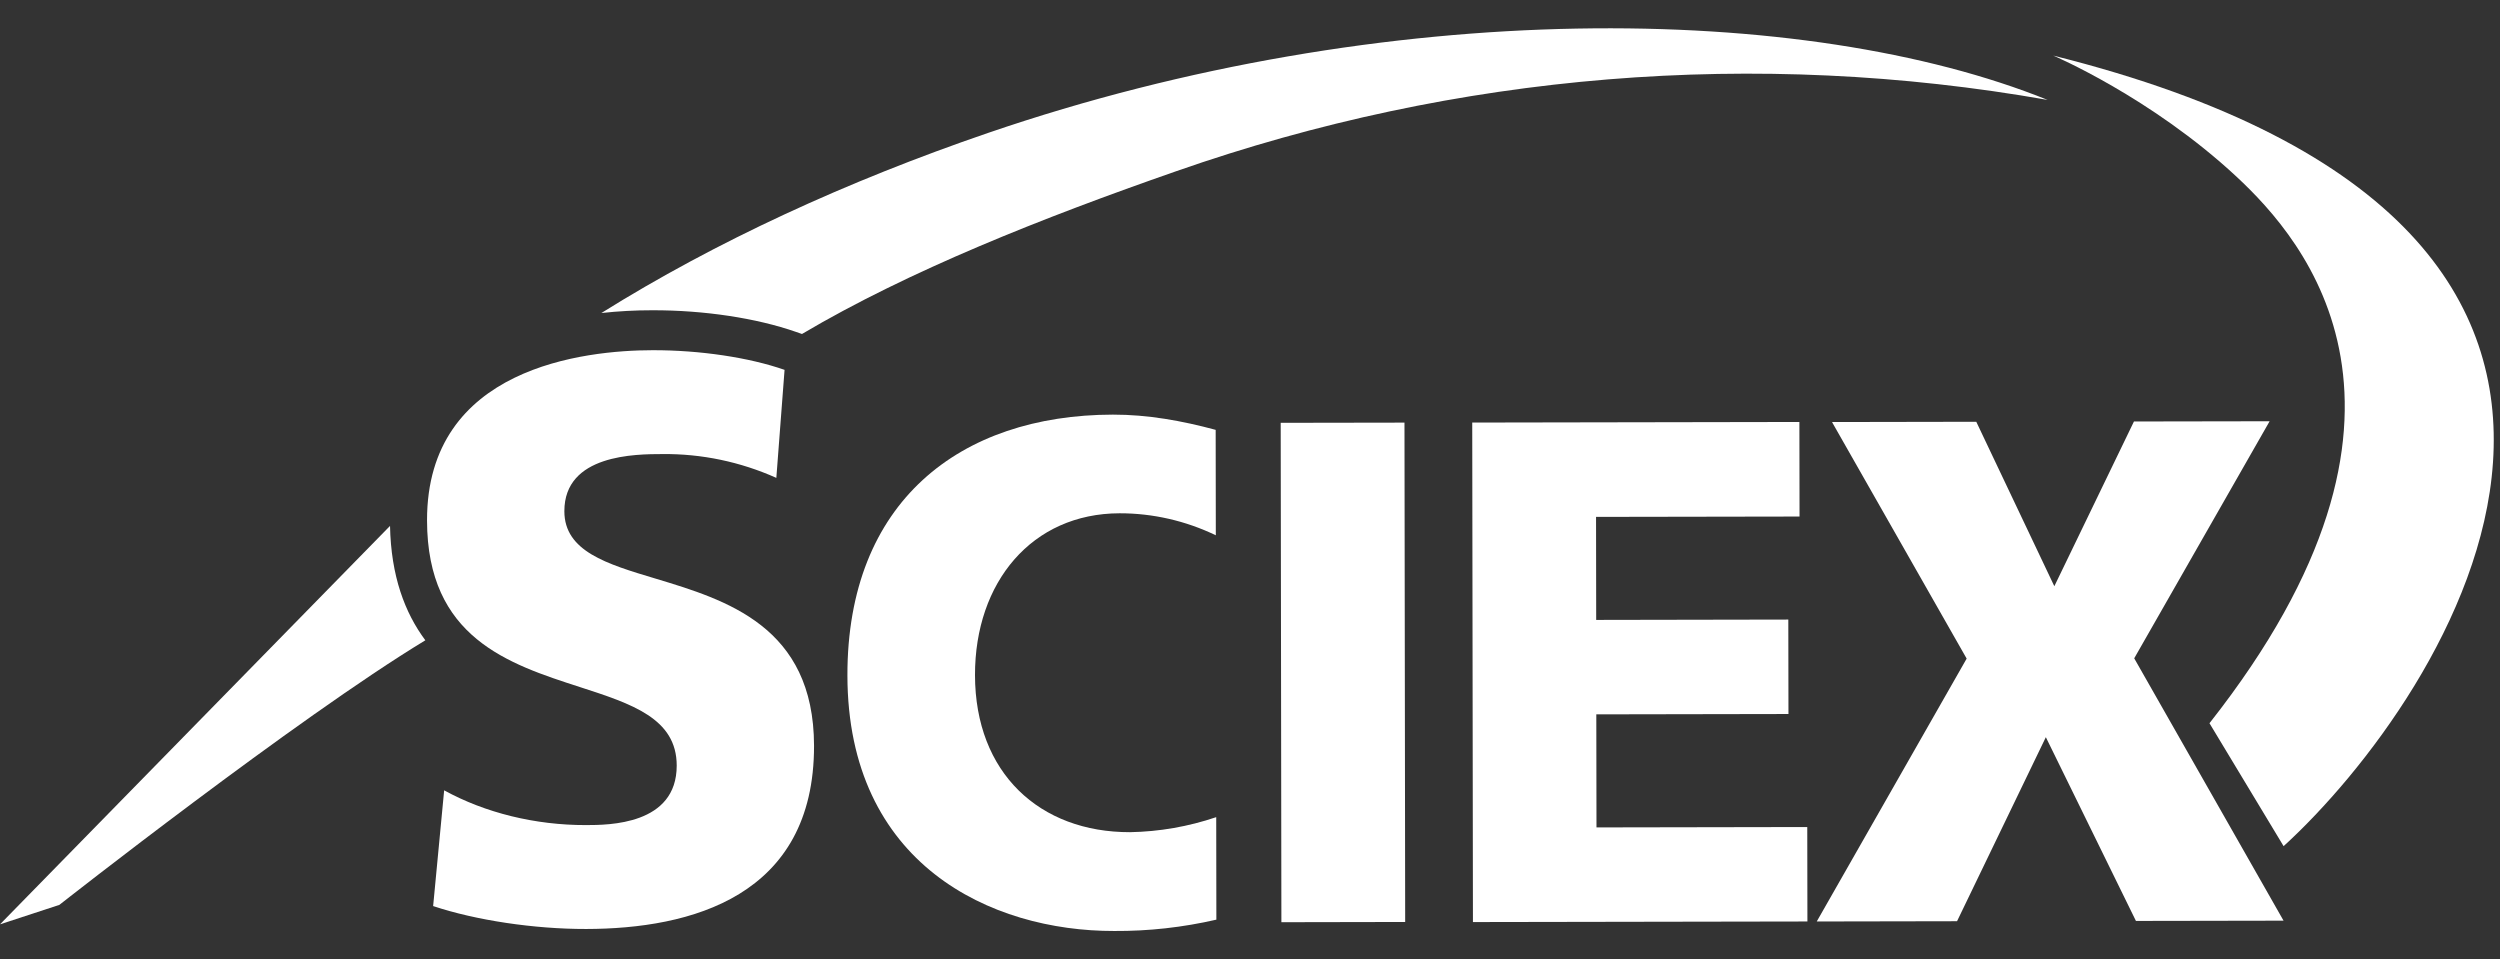
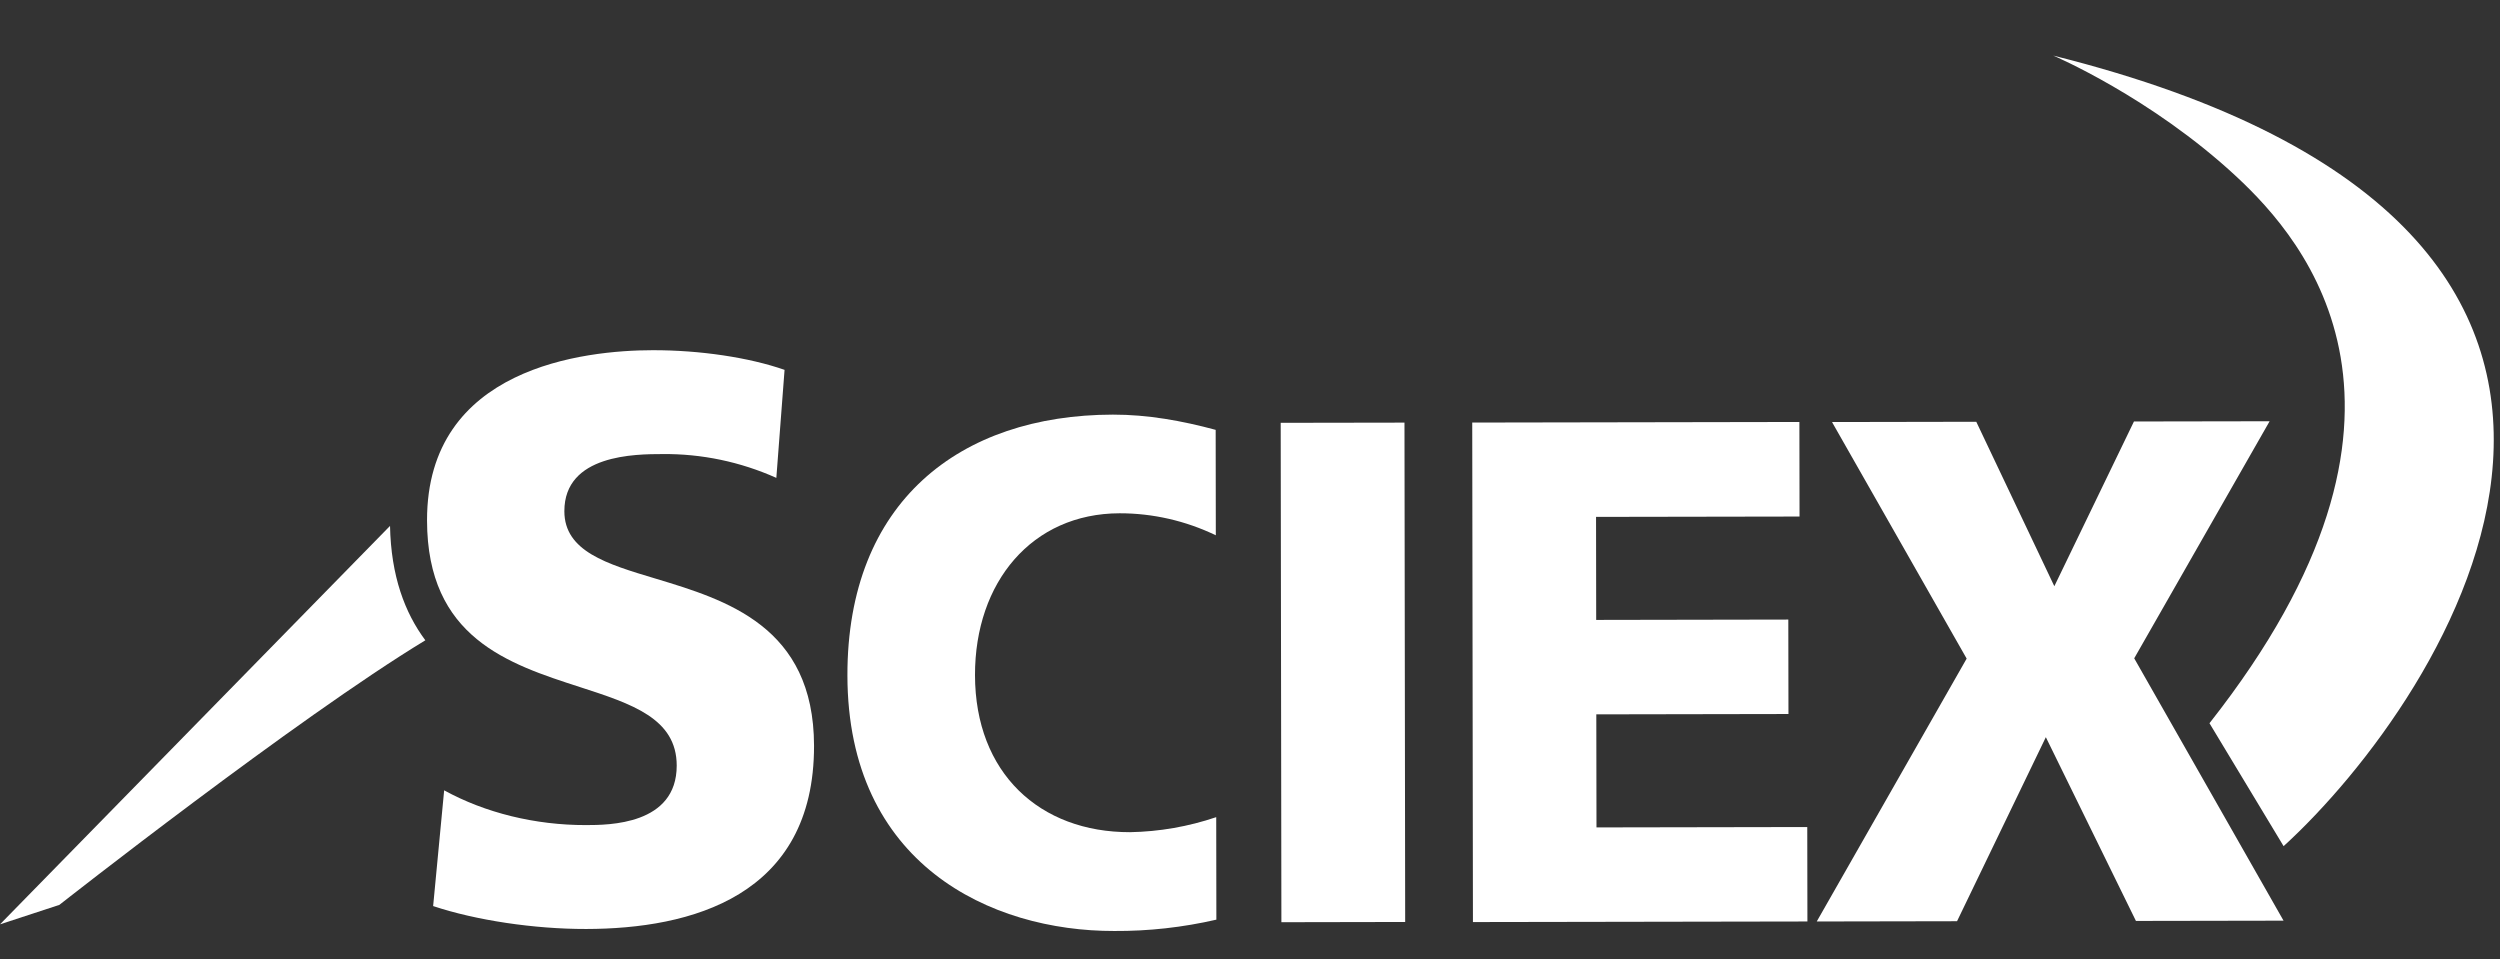
<svg xmlns="http://www.w3.org/2000/svg" width="86" height="33" viewBox="0 0 86 33" fill="none">
  <rect x="0" y="0" width="86" height="33" fill="#333333" stroke="none" />
  <path d="M70.632 1.912C70.632 1.912 73.997 3.344 76.931 6.073C79.296 8.273 84.44 14.175 76.006 24.879L78.556 29.108C84.054 24.089 94.907 7.981 70.632 1.912Z" fill="white" />
-   <path d="M33.985 4.574C29.135 6.236 24.622 8.31 20.687 10.768C21.27 10.704 21.857 10.672 22.443 10.673C24.221 10.669 26.02 10.943 27.378 11.416L27.588 11.489C31.265 9.314 35.854 7.497 40.461 5.89C50.128 2.507 60.407 1.667 70.438 3.437C62.121 0.082 47.716 -0.13 33.985 4.574Z" fill="white" />
  <path d="M13.417 18.091L0 31.797L2.042 31.128C2.042 31.128 10.192 24.72 14.632 22.026C13.925 21.078 13.451 19.815 13.417 18.091Z" fill="white" />
  <path d="M67.653 22.656L63.021 14.518L67.984 14.509L70.669 20.166L73.408 14.499L78.075 14.491L73.417 22.646L78.554 31.671L73.476 31.68L70.377 25.359L67.322 31.69L62.496 31.699L67.653 22.656Z" fill="white" />
  <path d="M50.645 14.536L61.899 14.516L61.904 17.769L54.904 17.781L54.909 21.325L61.518 21.313L61.523 24.562L54.913 24.574L54.919 28.463L62.17 28.45L62.175 31.699L50.669 31.719L50.645 14.536Z" fill="white" />
  <path d="M44.056 14.545L48.314 14.538L48.338 31.716L44.08 31.724L44.056 14.545Z" fill="white" />
  <path d="M41.838 28.11C40.878 28.435 39.88 28.609 38.874 28.627C35.766 28.633 33.545 26.595 33.54 23.225C33.535 20.027 35.499 17.662 38.516 17.657C39.656 17.656 40.784 17.914 41.824 18.414L41.819 14.787C40.665 14.476 39.487 14.261 38.283 14.263C33.025 14.273 29.142 17.256 29.151 23.237C29.16 29.729 34.079 32.034 38.331 32.026C39.511 32.033 40.689 31.902 41.843 31.636L41.838 28.11Z" fill="white" />
  <path d="M20.165 31.957C18.377 31.96 16.372 31.659 14.9 31.169L15.279 27.187C16.69 27.963 18.415 28.387 20.16 28.383C20.933 28.382 23.282 28.378 23.279 26.334C23.277 24.711 21.731 24.213 19.949 23.635C17.486 22.839 14.695 21.936 14.69 17.903C14.682 12.631 20.114 12.051 22.451 12.047C24.081 12.044 25.769 12.297 26.989 12.723L26.706 16.439C25.466 15.885 24.135 15.607 22.793 15.62C21.869 15.622 19.411 15.626 19.414 17.587C19.416 18.963 20.866 19.399 22.547 19.903C24.974 20.637 27.997 21.541 28.003 25.654C28.01 30.852 23.746 31.951 20.165 31.957Z" fill="white" />
</svg>